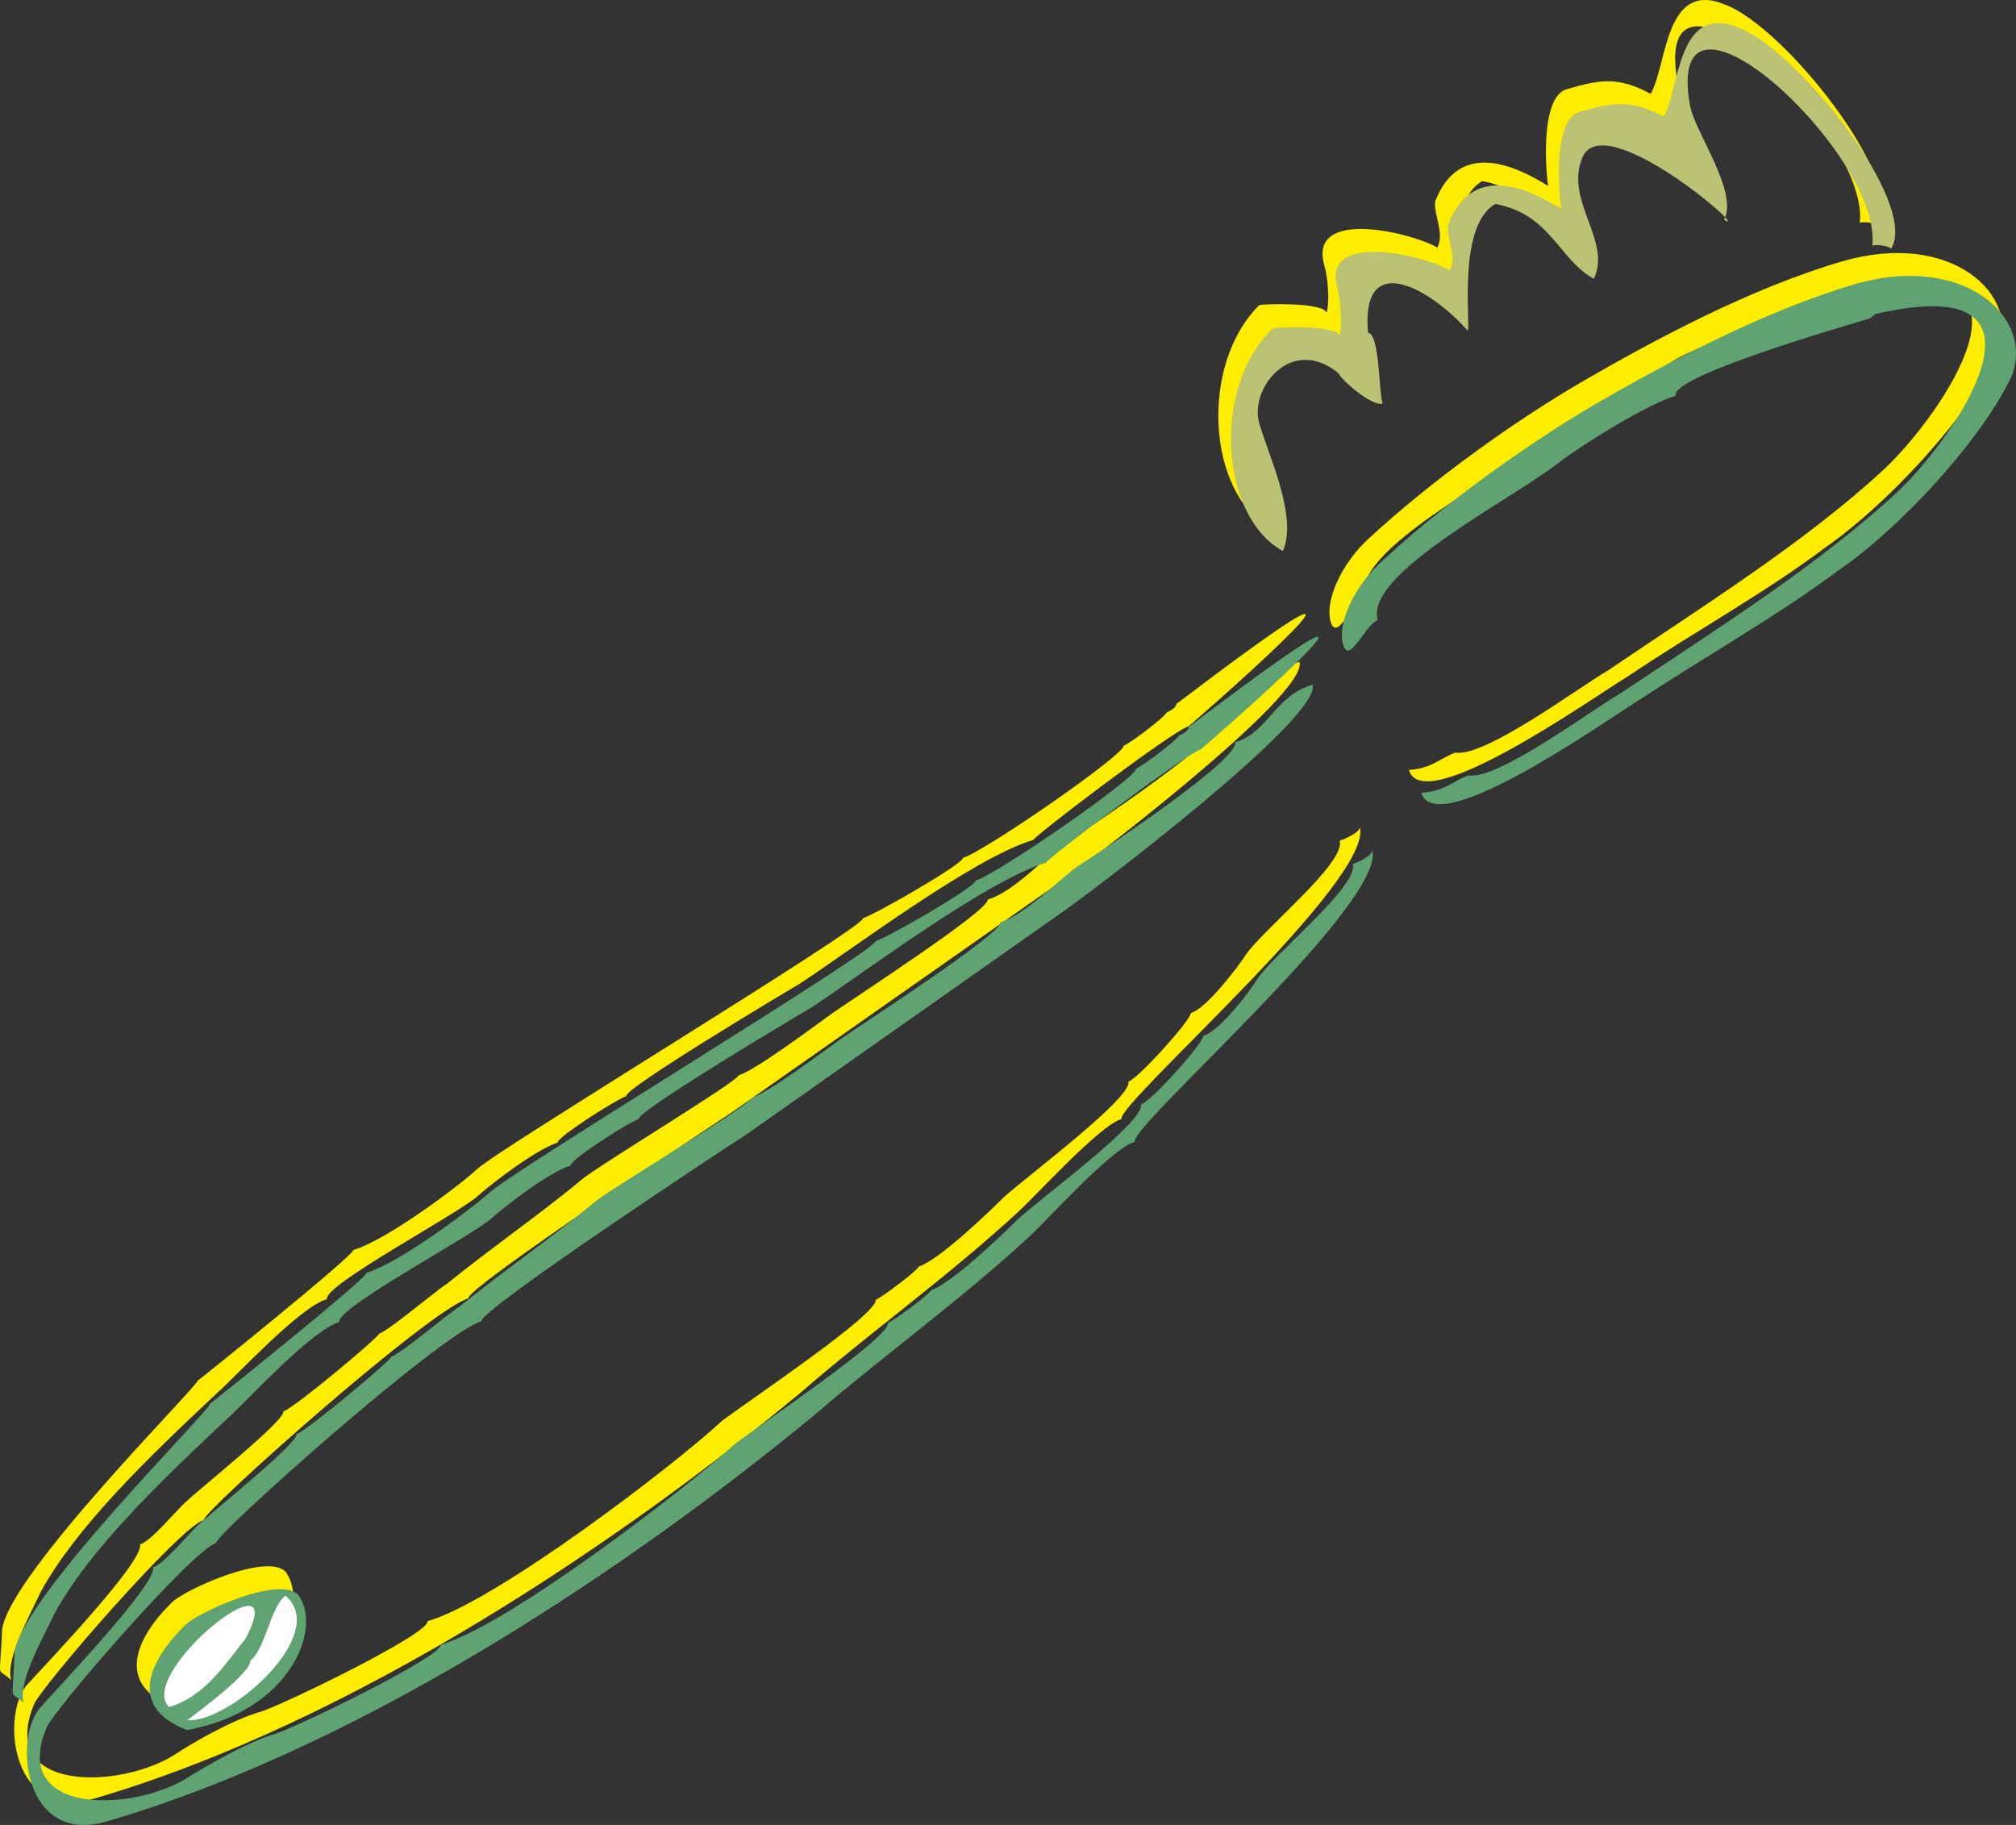
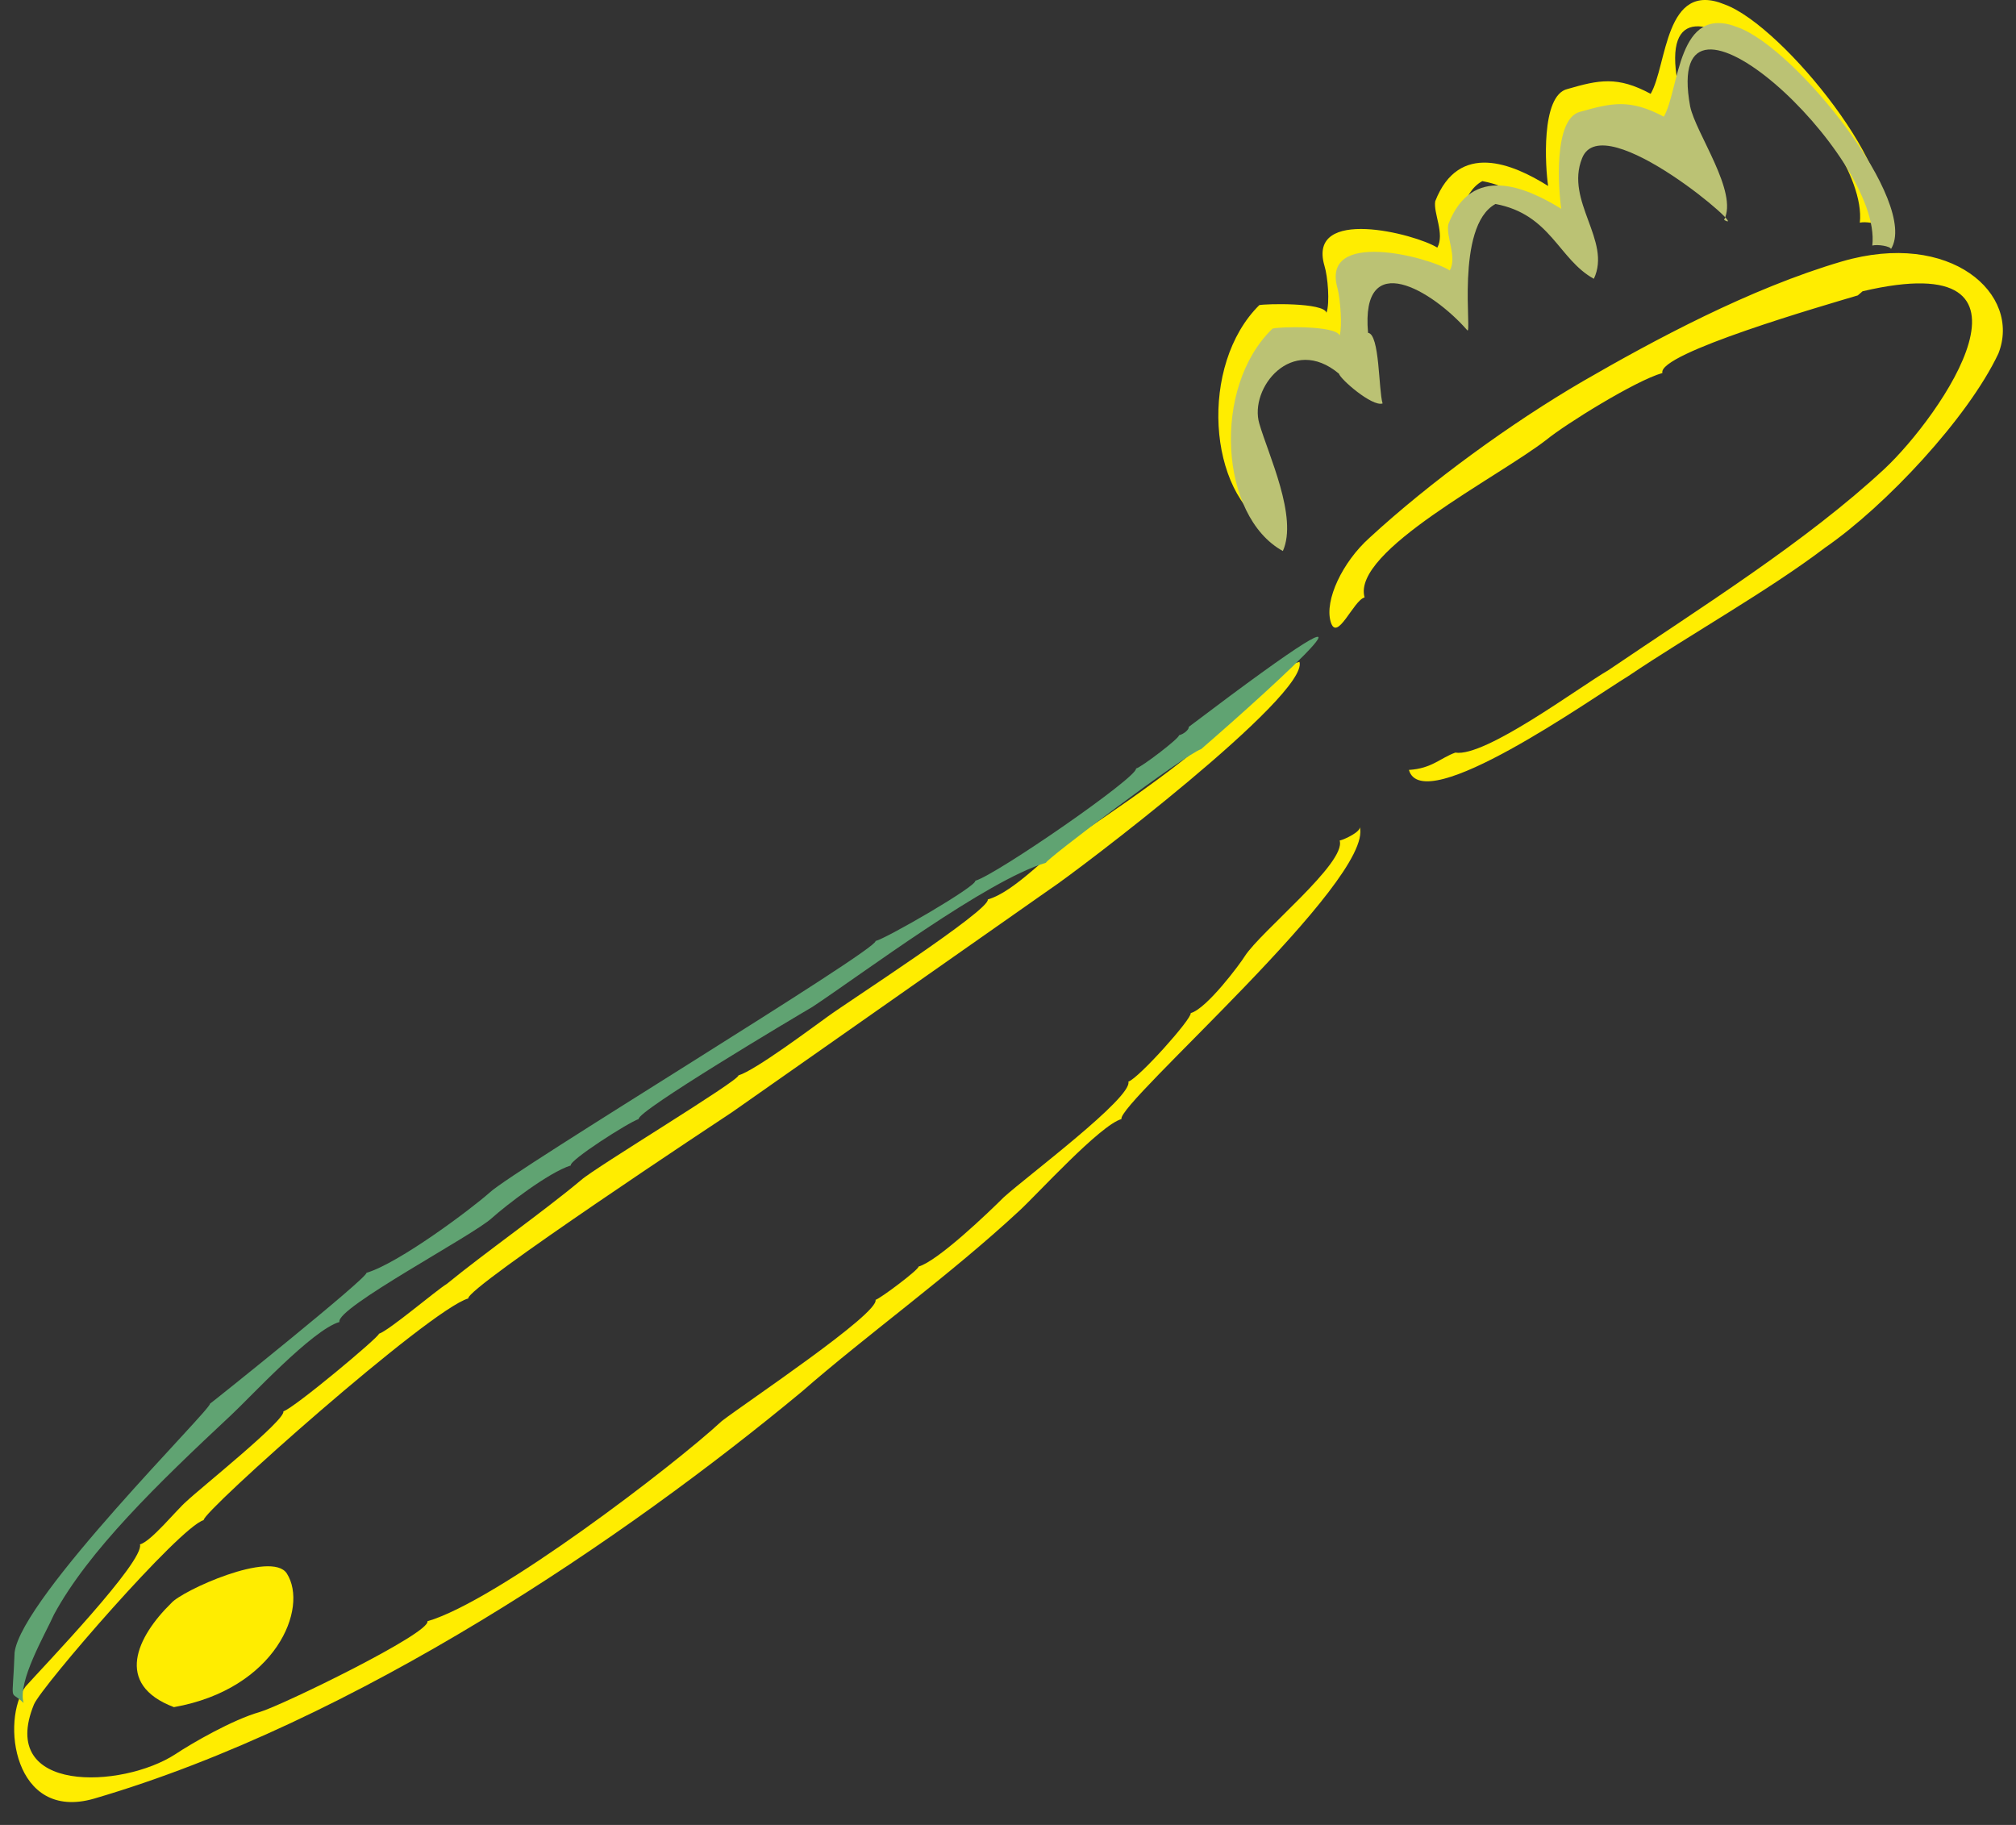
<svg xmlns="http://www.w3.org/2000/svg" width="279.41" height="252.914" viewBox="0 0 209.558 189.686">
  <rect x="0" y="0" width="209.558" height="189.686" fill="#333333" stroke="none" />
  <path d="M207.854 495.465c-3.528 3.456-5.976 8.424.288 10.8 10.584-1.872 14.04-10.296 11.736-13.896-1.584-2.448-10.944 1.8-12.024 3.096z" style="fill:#ffed00" transform="translate(-190.065 -328.823)" />
  <path d="M214.766 499.065c1.584-1.152 2.016-5.544 3.6-6.768 4.68 3.96-5.688 13.248-10.152 12.96 1.008-.792 6.696-5.04 6.552-6.192zm-.504-2.232c-1.944 2.304-3.96 5.76-7.992 6.984-3.456-3.456 13.032-16.632 7.992-6.984z" style="fill:#ffed00" transform="translate(-190.065 -328.823)" />
  <path d="M211.238 486.825c-.216-.792 23.472-21.888 27.504-23.04-.288-1.08 26.784-18.936 27.432-19.368l33.048-23.184c2.736-1.8 26.928-20.16 25.92-23.616-3.96 1.08-4.68 5.04-8.064 5.976.504 1.728-13.32 10.944-15.84 12.6-2.088 1.224-5.688 5.328-8.496 6.12.288 1.08-14.688 10.728-16.632 12.168-1.512 1.08-7.56 5.616-9.288 6.12.144.504-14.904 9.576-16.344 10.872-3.96 3.312-10.008 7.56-13.968 10.8-1.08.648-5.976 4.824-7.056 5.184.072.288-8.784 7.704-9.936 8.064.288.864-8.64 7.992-10.08 9.36-1.008.864-3.672 4.176-4.824 4.464.504 1.728-10.008 12.672-11.88 14.76-2.592 3.456-1.296 14.112 7.128 11.664 27.288-7.992 55.368-27.216 73.512-42.264 6.84-5.976 15.48-12.168 22.68-18.864 1.872-1.728 8.352-8.856 10.584-9.504-.432-1.656 26.352-24.912 24.768-30.384.144.504-1.512 1.296-2.088 1.44.72 2.304-8.208 9.432-9.864 12.024-.432.72-3.96 5.472-5.616 5.904.144.576-5.4 6.768-6.48 7.128.432 1.656-10.584 9.864-12.96 12.024-1.512 1.512-6.84 6.624-8.856 7.2.072.288-3.96 3.312-4.464 3.456.36 1.44-13.464 10.656-15.984 12.6-4.968 4.608-23.4 18.72-30.6 20.808.36 1.224-15.192 8.784-17.424 9.432-2.808.792-7.056 3.24-8.784 4.392-5.544 3.6-18.504 4.104-14.688-5.184.792-1.872 15.12-18.432 17.64-19.152z" style="fill:#ffed00" transform="translate(-190.065 -328.823)" />
-   <path d="M194.318 494.24c3.672-6.623 10.728-13.535 18.432-20.735 1.944-1.728 8.496-8.856 11.304-9.648-.432-1.44 13.896-9 15.768-10.8 1.44-1.296 5.976-4.752 8.208-5.472-.144-.504 6.048-4.464 7.128-4.824-.216-.792 15.912-10.44 18-11.664 5.184-3.384 18.144-13.176 24.336-14.976-.072-.288 14.4-11.304 16.128-11.808 7.488-6.48 23.832-21.384-1.296-2.304.072.216-.432.648-1.008.864.072.288-3.888 3.312-4.464 3.456.216.864-14.472 11.016-16.704 11.664.144.576-9.288 5.976-10.368 6.264.288.864-37.656 23.832-40.104 26.064-1.944 1.8-9.432 7.416-12.888 8.424.144.504-16.056 13.536-16.2 13.608.144.432-19.584 20.088-20.304 25.848-.216 5.616-.648 3.744.936 5.256-.648-2.232 2.16-7.128 3.096-9.216z" style="fill:#ffed00" transform="translate(-190.065 -328.823)" />
  <path d="M332.414 384.729c-2.808 2.52-4.68 6.48-4.032 8.712.648 2.232 2.376-2.232 3.528-2.52-1.368-4.824 13.968-12.528 18.936-16.416 1.944-1.584 9.216-6.12 12.024-6.912-.576-2.016 16.92-7.056 20.304-8.064l.504-.432c20.592-4.824 8.064 13.032 2.304 18.432-8.208 7.632-19.08 14.4-28.728 20.952-3.096 1.8-12.816 9.072-15.912 8.568-1.584.576-2.448 1.656-4.824 1.8 1.44 5.04 19.08-7.488 22.752-9.72 6.624-4.464 14.544-8.856 20.52-13.392 6.264-4.32 14.832-13.464 18-20.16 2.448-6.192-4.968-12.888-16.272-9.576-9.576 2.808-19.584 8.208-26.928 12.456-7.416 4.32-15.84 10.44-22.176 16.272zM319.67 370.4c-1.152-3.6 3.384-9.215 8.208-5.111.216.576 3.456 3.456 4.608 3.096-.432-1.44-.36-7.2-1.512-7.344-.792-8.928 6.624-4.392 10.296-.288.576.864-1.368-10.8 2.88-13.104 5.832 1.08 6.624 5.76 10.224 7.776 1.944-3.96-2.952-8.064-1.224-12.528 2.232-5.544 17.856 8.136 14.76 6.408 1.584-2.952-2.952-9-3.456-11.88-2.952-16.128 19.944 5.112 18.936 14.544.576-.144 1.872.072 1.944.36 2.952-4.752-9.864-20.808-15.984-23.04-6.264-2.592-5.976 6.336-7.704 9.288-3.456-1.872-5.4-1.44-8.64-.504-2.808.648-2.304 8.208-2.016 10.08-3.672-2.304-9.288-4.68-11.736 1.584-.216 1.224 1.008 3.384.216 4.824-2.304-1.44-13.536-4.32-11.736 1.872.36 1.152.576 3.888.216 4.896-.288-1.08-6.336-.936-6.984-.792-6.264 6.192-5.4 19.584 1.152 23.184 1.584-3.528-1.512-10.008-2.448-13.32z" style="fill:#ffed00" transform="translate(-190.065 -328.823)" />
-   <path d="M209.222 497.84c-3.6 3.529-5.976 8.425.288 10.8 10.512-1.871 14.04-10.295 11.664-13.895-1.584-2.448-10.944 1.8-11.952 3.096z" style="fill:#60a372" transform="translate(-190.065 -328.823)" />
-   <path d="M216.062 501.44c1.584-1.151 2.088-5.543 3.672-6.767 4.68 3.96-5.76 13.248-10.224 12.96 1.08-.792 6.768-5.04 6.552-6.192zm-.504-2.231c-1.944 2.304-3.96 5.832-7.92 7.056-3.528-3.528 13.032-16.704 7.92-7.056z" style="fill:#fff" transform="translate(-190.065 -328.823)" />
-   <path d="M212.534 489.2c-.216-.791 23.472-21.887 27.576-23.04-.36-1.08 26.712-18.935 27.36-19.295l33.048-23.256c2.736-1.872 26.928-20.16 25.992-23.616-3.96 1.152-4.68 5.04-8.064 5.976.504 1.728-13.32 10.944-15.912 12.6-2.088 1.296-5.688 5.256-8.496 6.12.36 1.08-14.616 10.728-16.632 12.168-1.512 1.08-7.56 5.616-9.288 6.12.216.576-14.904 9.576-16.344 10.872-3.96 3.312-10.008 7.56-13.968 10.8-1.08.648-5.976 4.824-7.056 5.184.072.288-8.784 7.704-9.864 8.064.216.864-8.712 8.064-10.152 9.36-.936.864-3.672 4.176-4.752 4.464.432 1.728-10.08 12.672-11.88 14.76-2.664 3.528-1.368 14.112 7.056 11.664 27.288-7.992 55.368-27.216 73.584-42.264 6.84-5.904 15.408-12.096 22.608-18.792 1.872-1.8 8.352-8.928 10.656-9.576-.504-1.656 26.28-24.912 24.696-30.384.144.576-1.44 1.296-2.016 1.512.648 2.232-8.208 9.36-9.936 11.952-.36.72-3.888 5.472-5.616 5.904.144.576-5.328 6.768-6.48 7.128.504 1.728-10.584 9.864-12.888 12.024-1.512 1.512-6.84 6.624-8.928 7.272.072.288-3.96 3.24-4.464 3.384.36 1.44-13.392 10.656-15.912 12.6-5.04 4.608-23.472 18.792-30.6 20.88.288 1.152-15.192 8.712-17.496 9.36-2.808.864-6.984 3.312-8.712 4.392-5.544 3.6-18.576 4.104-14.76-5.112.792-1.944 15.192-18.504 17.64-19.224z" style="fill:#60a372" transform="translate(-190.065 -328.823)" />
  <path d="M195.686 496.617c3.6-6.624 10.728-13.536 18.432-20.736 1.872-1.728 8.424-8.856 11.232-9.648-.432-1.44 13.896-9 15.84-10.8 1.44-1.296 5.904-4.752 8.208-5.472-.216-.504 5.976-4.464 7.056-4.824-.216-.792 15.984-10.44 18.072-11.664 5.112-3.384 18.144-13.176 24.264-14.976-.072-.288 14.4-11.232 16.128-11.808 7.488-6.48 23.904-21.384-1.296-2.304.072.216-.432.72-1.008.864.072.288-3.888 3.312-4.464 3.456.216.864-14.472 11.016-16.704 11.664.144.576-9.216 5.976-10.368 6.264.288.864-37.656 23.832-40.104 26.136-1.944 1.728-9.432 7.344-12.816 8.352.144.504-16.128 13.536-16.272 13.608.216.504-19.584 20.088-20.304 25.848-.216 5.688-.576 3.744.936 5.256-.648-2.232 2.232-7.128 3.168-9.216z" style="fill:#60a372" transform="translate(-190.065 -328.823)" />
-   <path d="M333.782 387.105c-2.88 2.52-4.752 6.48-4.104 8.712.648 2.232 2.376-2.232 3.6-2.52-1.44-4.824 13.896-12.528 18.864-16.416 2.016-1.584 9.216-6.12 12.096-6.912-.576-2.016 16.92-7.056 20.232-8.064l.504-.432c20.664-4.824 8.136 13.032 2.376 18.432-8.208 7.632-19.08 14.472-28.8 20.952-3.096 1.8-12.816 9.072-15.84 8.568-1.656.576-2.448 1.656-4.896 1.8 1.512 5.04 19.152-7.488 22.752-9.72 6.696-4.392 14.544-8.856 20.592-13.392 6.264-4.248 14.832-13.464 18-20.16 2.448-6.192-5.04-12.888-16.344-9.576-9.504 2.808-19.584 8.208-26.928 12.456-7.344 4.32-15.84 10.44-22.104 16.272z" style="fill:#60a372" transform="translate(-190.065 -328.823)" />
  <path d="M320.966 372.849c-1.08-3.672 3.384-9.288 8.28-5.184.144.576 3.456 3.456 4.536 3.096-.432-1.44-.288-7.2-1.512-7.344-.792-8.928 6.696-4.392 10.296-.288.576.864-1.296-10.8 2.952-13.104 5.76 1.08 6.552 5.76 10.224 7.776 1.872-3.96-3.024-8.064-1.224-12.528 2.16-5.544 17.856 8.136 14.76 6.408 1.512-2.88-2.952-9-3.528-11.808-2.952-16.2 20.016 5.04 18.936 14.472.576-.144 1.872.072 1.944.36 2.952-4.752-9.792-20.808-15.912-23.04-6.336-2.52-6.048 6.408-7.704 9.288-3.528-1.872-5.4-1.44-8.712-.504-2.808.72-2.232 8.208-1.944 10.08-3.744-2.304-9.288-4.68-11.736 1.584-.288 1.296.936 3.384.144 4.824-2.232-1.44-13.464-4.32-11.664 1.872.288 1.152.504 3.888.216 4.896-.36-1.08-6.408-.936-6.984-.72-6.336 6.12-5.472 19.512 1.08 23.112 1.584-3.528-1.512-10.008-2.448-13.248z" style="fill:#bbc274" transform="translate(-190.065 -328.823)" />
</svg>